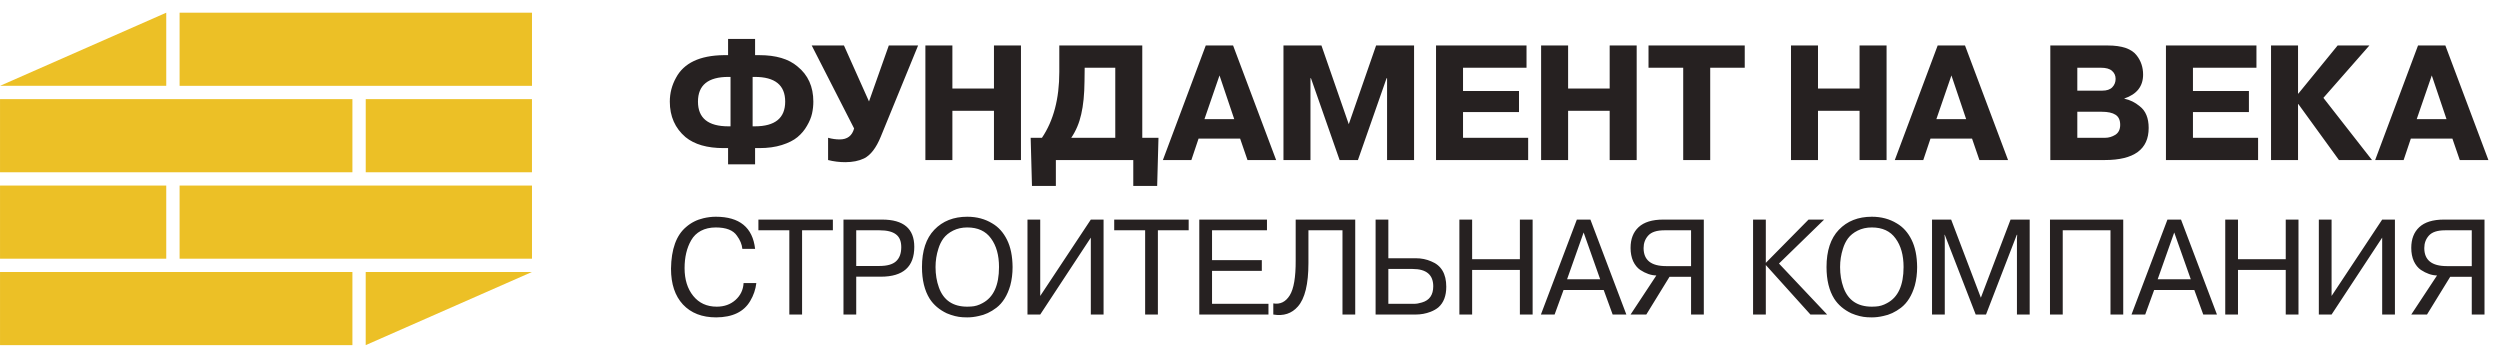
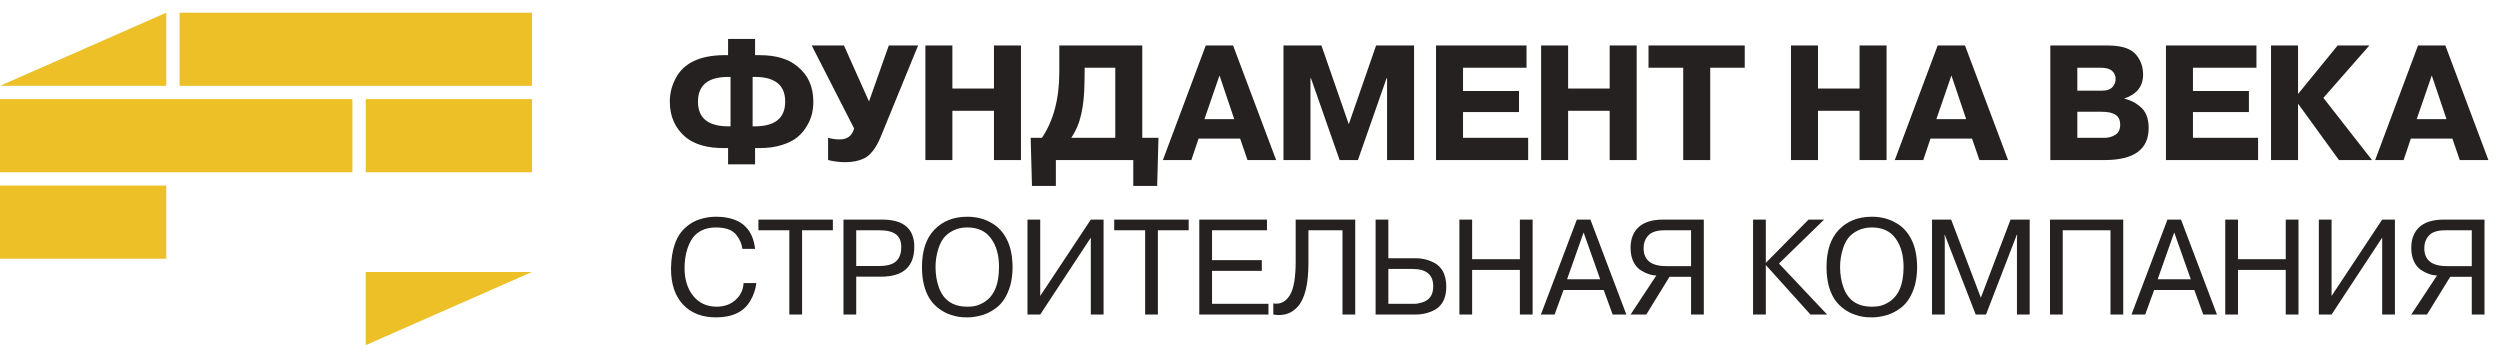
<svg xmlns="http://www.w3.org/2000/svg" width="402" height="57" viewBox="0 0 402 57" fill="none">
  <rect x="28.878" y="2.041" width="56.665" height="11.761" fill="#ECC026" />
  <rect x="0.004" y="15.94" width="56.665" height="11.761" fill="#ECC026" />
-   <rect x="0.004" y="43.737" width="56.665" height="11.761" fill="#ECC026" />
-   <rect x="28.878" y="29.838" width="56.665" height="11.761" fill="#ECC026" />
  <rect x="58.81" y="15.94" width="26.729" height="11.761" fill="#ECC026" />
  <rect x="0.004" y="29.838" width="26.729" height="11.761" fill="#ECC026" />
  <path d="M26.733 2.042V13.802H0.004L26.733 2.042Z" fill="#ECC026" />
  <path d="M58.806 55.497L58.806 43.736L85.534 43.736L58.806 55.497Z" fill="#ECC026" />
  <path d="M121.417 26.42H117.075V23.814H116.364C113.715 23.814 111.671 23.227 110.233 22.051C108.549 20.613 107.706 18.709 107.706 16.341C107.706 14.972 108.04 13.691 108.706 12.498C109.97 10.13 112.522 8.92 116.364 8.867H117.075V6.262H121.417V8.867H122.101C124.768 8.867 126.812 9.472 128.233 10.683C129.935 12.051 130.785 13.937 130.785 16.341C130.785 16.99 130.715 17.63 130.575 18.262C130.435 18.893 130.163 19.551 129.759 20.235C129.373 20.92 128.864 21.525 128.233 22.051C127.619 22.56 126.785 22.981 125.733 23.314C124.68 23.648 123.47 23.814 122.101 23.814H121.417V26.42ZM117.128 20.314H117.47V12.367H117.128C113.864 12.367 112.233 13.691 112.233 16.341C112.233 18.99 113.864 20.314 117.128 20.314ZM121.022 12.367V20.314H121.364C124.628 20.314 126.259 18.99 126.259 16.341C126.259 13.691 124.628 12.367 121.364 12.367H121.022ZM135.709 7.314L139.735 16.314L142.919 7.314H147.63L141.63 21.972C140.893 23.779 139.998 24.946 138.946 25.472C138.103 25.876 137.095 26.078 135.919 26.078C134.972 26.078 134.051 25.963 133.156 25.735V22.156C133.788 22.332 134.41 22.42 135.024 22.42C136.253 22.42 137.024 21.832 137.34 20.656L130.524 7.314H135.709ZM159.829 17.814H153.144V25.735H148.802V7.314H153.144V14.235H159.829V7.314H164.171V25.735H159.829V17.814ZM183.678 7.314V22.156H186.283L186.073 29.893H182.231V25.735H169.783V29.893H165.941L165.731 22.156H167.546C169.406 19.402 170.336 15.876 170.336 11.578V7.314H183.678ZM179.336 22.156V10.893H174.415L174.389 13.078C174.371 15.165 174.196 16.928 173.862 18.367C173.546 19.788 173.011 21.051 172.257 22.156H179.336ZM186.992 25.735L193.886 7.314H198.281L205.202 25.735H200.597L199.413 22.288H192.728L191.571 25.735H186.992ZM196.097 12.13L193.676 19.156H198.465L196.097 12.13ZM218.356 25.735H215.409L210.803 12.578H210.724V25.735H206.382V7.314H212.488L216.882 19.972L221.277 7.314H227.382V25.735H223.04V12.578H222.961L218.356 25.735ZM235.255 10.893V14.63H244.255V18.025H235.255V22.156H245.728V25.735H230.913V7.314H245.465V10.893H235.255ZM258.836 17.814H252.152V25.735H247.81V7.314H252.152V14.235H258.836V7.314H263.179V25.735H258.836V17.814ZM270.66 25.735V10.893H265.081V7.314H280.554V10.893H275.002V25.735H270.66ZM299.018 17.814H292.334V25.735H287.992V7.314H292.334V14.235H299.018V7.314H303.361V25.735H299.018V17.814ZM304.684 25.735L311.578 7.314H315.973L322.894 25.735H318.289L317.105 22.288H310.421L309.263 25.735H304.684ZM313.789 12.13L311.368 19.156H316.157L313.789 12.13ZM329.69 25.735V7.314H338.927C341.225 7.314 342.778 7.849 343.585 8.92C344.269 9.797 344.611 10.823 344.611 11.998C344.611 13.876 343.603 15.156 341.585 15.841V15.867C342.497 16.06 343.322 16.463 344.059 17.078C345.024 17.814 345.506 18.981 345.506 20.578C345.506 24.016 343.155 25.735 338.453 25.735H329.69ZM337.848 10.893H334.032V14.578H338.032C338.769 14.578 339.313 14.393 339.664 14.025C340.015 13.656 340.19 13.209 340.19 12.683C340.19 12.156 339.997 11.727 339.611 11.393C339.243 11.06 338.655 10.893 337.848 10.893ZM337.98 17.972H334.032V22.156H338.532C339.076 22.156 339.611 21.998 340.138 21.683C340.664 21.349 340.927 20.814 340.927 20.078C340.927 19.305 340.673 18.762 340.164 18.446C339.673 18.13 338.945 17.972 337.98 17.972ZM352.626 10.893V14.63H361.626V18.025H352.626V22.156H363.1V25.735H348.284V7.314H362.837V10.893H352.626ZM369.524 15.051H369.576L375.892 7.314H380.997L373.603 15.735L381.418 25.735H376.103L369.576 16.735H369.524V25.735H365.182V7.314H369.524V15.051ZM381.925 25.735L388.819 7.314H393.214L400.135 25.735H395.53L394.346 22.288H387.661L386.504 25.735H381.925ZM391.03 12.13L388.609 19.156H393.398L391.03 12.13Z" fill="#262121" />
  <path d="M119.568 45.516H121.618C121.501 46.534 121.174 47.494 120.636 48.395C119.618 50.14 117.794 51.02 115.162 51.035C112.893 51.035 111.112 50.344 109.818 48.963C108.538 47.581 107.898 45.662 107.898 43.204C107.942 40.064 108.749 37.832 110.32 36.508C111.119 35.81 112.05 35.338 113.111 35.091C113.795 34.931 114.456 34.851 115.096 34.851C118.92 34.851 121.029 36.574 121.421 40.02H119.371C119.299 39.293 119.008 38.588 118.499 37.904C117.903 37.017 116.768 36.574 115.096 36.574C114.18 36.574 113.38 36.756 112.697 37.119C112.028 37.483 111.512 37.984 111.148 38.624C110.785 39.249 110.516 39.94 110.341 40.696C110.167 41.438 110.08 42.245 110.08 43.117C110.08 44.949 110.545 46.44 111.476 47.589C112.406 48.737 113.664 49.312 115.249 49.312C116.456 49.312 117.459 48.955 118.259 48.243C119.073 47.516 119.509 46.607 119.568 45.516ZM126.924 50.577V37.032H121.951V35.309H133.926V37.032H128.974V50.577H126.924ZM135.631 50.577V35.309H141.847C145.294 35.309 147.017 36.77 147.017 39.693C147.017 42.892 145.228 44.491 141.651 44.491H137.681V50.577H135.631ZM141.433 37.032H137.681V42.768H141.433C142.64 42.768 143.52 42.521 144.072 42.027C144.639 41.518 144.923 40.754 144.923 39.736C144.923 38.791 144.639 38.108 144.072 37.686C143.505 37.25 142.625 37.032 141.433 37.032ZM148.253 42.943C148.253 40.325 148.914 38.326 150.238 36.945C151.575 35.549 153.342 34.851 155.538 34.851C157.05 34.851 158.388 35.207 159.551 35.919C160.554 36.501 161.347 37.381 161.928 38.559C162.51 39.722 162.808 41.183 162.823 42.943C162.823 44.004 162.699 44.993 162.452 45.909C161.987 47.508 161.245 48.701 160.227 49.486C159.311 50.184 158.359 50.628 157.37 50.817C156.745 50.962 156.134 51.035 155.538 51.035C155.203 51.035 154.956 51.027 154.796 51.013C153.996 50.969 153.146 50.758 152.244 50.38C151.052 49.813 150.136 49.035 149.496 48.047C148.667 46.723 148.253 45.022 148.253 42.943ZM150.434 42.943C150.434 44.135 150.616 45.233 150.979 46.236C151.721 48.286 153.24 49.312 155.538 49.312C155.814 49.312 156.018 49.304 156.148 49.29C156.774 49.261 157.384 49.079 157.981 48.745C159.755 47.814 160.642 45.88 160.642 42.943C160.642 41.038 160.213 39.504 159.355 38.34C158.511 37.163 157.239 36.574 155.538 36.574C154.694 36.574 153.938 36.741 153.269 37.075C152.6 37.41 152.077 37.832 151.699 38.34C151.35 38.82 151.081 39.373 150.892 39.998C150.587 40.943 150.434 41.925 150.434 42.943ZM167.268 35.309V47.589L175.404 35.309H177.454V50.577H175.404V38.21L167.268 50.577H165.218V35.309H167.268ZM184.138 50.577V37.032H179.165V35.309H191.139V37.032H186.188V50.577H184.138ZM194.895 37.032V41.83H202.9V43.553H194.895V48.854H203.969V50.577H192.845V35.309H203.729V37.032H194.895ZM204.747 50.577V48.788C205.852 48.977 206.732 48.548 207.386 47.501C208.041 46.454 208.361 44.579 208.346 41.874V35.309H217.921V50.577H215.871V37.032H210.396V42.31C210.396 45.684 209.829 48.01 208.695 49.29C207.706 50.424 206.39 50.853 204.747 50.577ZM221.196 35.309H223.246V41.525H227.63C228.547 41.525 229.383 41.692 230.139 42.027C231.753 42.666 232.56 44.026 232.56 46.105C232.56 47.574 232.138 48.679 231.295 49.421C230.946 49.712 230.524 49.951 230.03 50.14C229.274 50.431 228.474 50.577 227.63 50.577H221.196V35.309ZM227.129 43.248H223.246V48.854H227.391C227.769 48.854 228.19 48.781 228.656 48.636C229.862 48.286 230.466 47.421 230.466 46.04C230.466 44.179 229.354 43.248 227.129 43.248ZM244.397 43.401H236.719V50.577H234.669V35.309H236.719V41.678H244.397V35.309H246.447V50.577H244.397V43.401ZM257.875 46.629H251.419L249.98 50.577H247.777L253.557 35.309H255.738L261.518 50.577H259.315L257.875 46.629ZM254.647 37.381L251.986 44.906H257.308L254.647 37.381ZM271.923 50.577V44.513H268.455L264.725 50.577H262.195L266.34 44.295C265.496 44.281 264.631 43.982 263.744 43.401C263.279 43.081 262.901 42.615 262.61 42.005C262.334 41.38 262.195 40.667 262.195 39.867C262.195 38.442 262.624 37.33 263.482 36.53C264.355 35.716 265.678 35.309 267.452 35.309H273.973V50.577H271.923ZM271.923 42.79V37.032H267.626C266.405 37.032 265.54 37.315 265.031 37.883C264.536 38.435 264.289 39.104 264.289 39.889C264.289 41.823 265.496 42.79 267.91 42.79H271.923ZM283.943 35.309V42.267L290.814 35.309H293.322L286.059 42.376L293.802 50.577H291.119L283.943 42.615V50.577H281.893V35.309H283.943ZM293.705 42.943C293.705 40.325 294.367 38.326 295.69 36.945C297.028 35.549 298.794 34.851 300.99 34.851C302.502 34.851 303.84 35.207 305.003 35.919C306.007 36.501 306.799 37.381 307.381 38.559C307.962 39.722 308.26 41.183 308.275 42.943C308.275 44.004 308.151 44.993 307.904 45.909C307.439 47.508 306.697 48.701 305.679 49.486C304.763 50.184 303.811 50.628 302.822 50.817C302.197 50.962 301.586 51.035 300.99 51.035C300.655 51.035 300.408 51.027 300.248 51.013C299.449 50.969 298.598 50.758 297.696 50.38C296.504 49.813 295.588 49.035 294.948 48.047C294.119 46.723 293.705 45.022 293.705 42.943ZM295.886 42.943C295.886 44.135 296.068 45.233 296.431 46.236C297.173 48.286 298.692 49.312 300.99 49.312C301.266 49.312 301.47 49.304 301.601 49.29C302.226 49.261 302.837 49.079 303.433 48.745C305.207 47.814 306.094 45.88 306.094 42.943C306.094 41.038 305.665 39.504 304.807 38.34C303.964 37.163 302.691 36.574 300.99 36.574C300.147 36.574 299.39 36.741 298.722 37.075C298.053 37.41 297.529 37.832 297.151 38.34C296.802 38.82 296.533 39.373 296.344 39.998C296.039 40.943 295.886 41.925 295.886 42.943ZM319.351 50.577H317.693L312.72 37.752H312.677L312.72 38.34V50.577H310.67V35.309H313.745L318.522 47.872L323.299 35.309H326.374V50.577H324.324V38.34L324.368 37.752H324.302L319.351 50.577ZM339.366 37.032H331.688V50.577H329.638V35.309H341.416V50.577H339.366V37.032ZM352.845 46.629H346.388L344.949 50.577H342.746L348.526 35.309H350.707L356.487 50.577H354.284L352.845 46.629ZM349.616 37.381L346.955 44.906H352.277L349.616 37.381ZM367.547 43.401H359.869V50.577H357.819V35.309H359.869V41.678H367.547V35.309H369.597V50.577H367.547V43.401ZM374.918 35.309V47.589L383.054 35.309H385.104V50.577H383.054V38.21L374.918 50.577H372.868V35.309H374.918ZM397.459 50.577V44.513H393.991L390.261 50.577H387.731L391.875 44.295C391.032 44.281 390.167 43.982 389.28 43.401C388.814 43.081 388.436 42.615 388.146 42.005C387.869 41.38 387.731 40.667 387.731 39.867C387.731 38.442 388.16 37.33 389.018 36.53C389.89 35.716 391.214 35.309 392.988 35.309H399.509V50.577H397.459ZM397.459 42.79V37.032H393.162C391.941 37.032 391.076 37.315 390.567 37.883C390.072 38.435 389.825 39.104 389.825 39.889C389.825 41.823 391.032 42.79 393.446 42.79H397.459Z" fill="#262121" />
</svg>